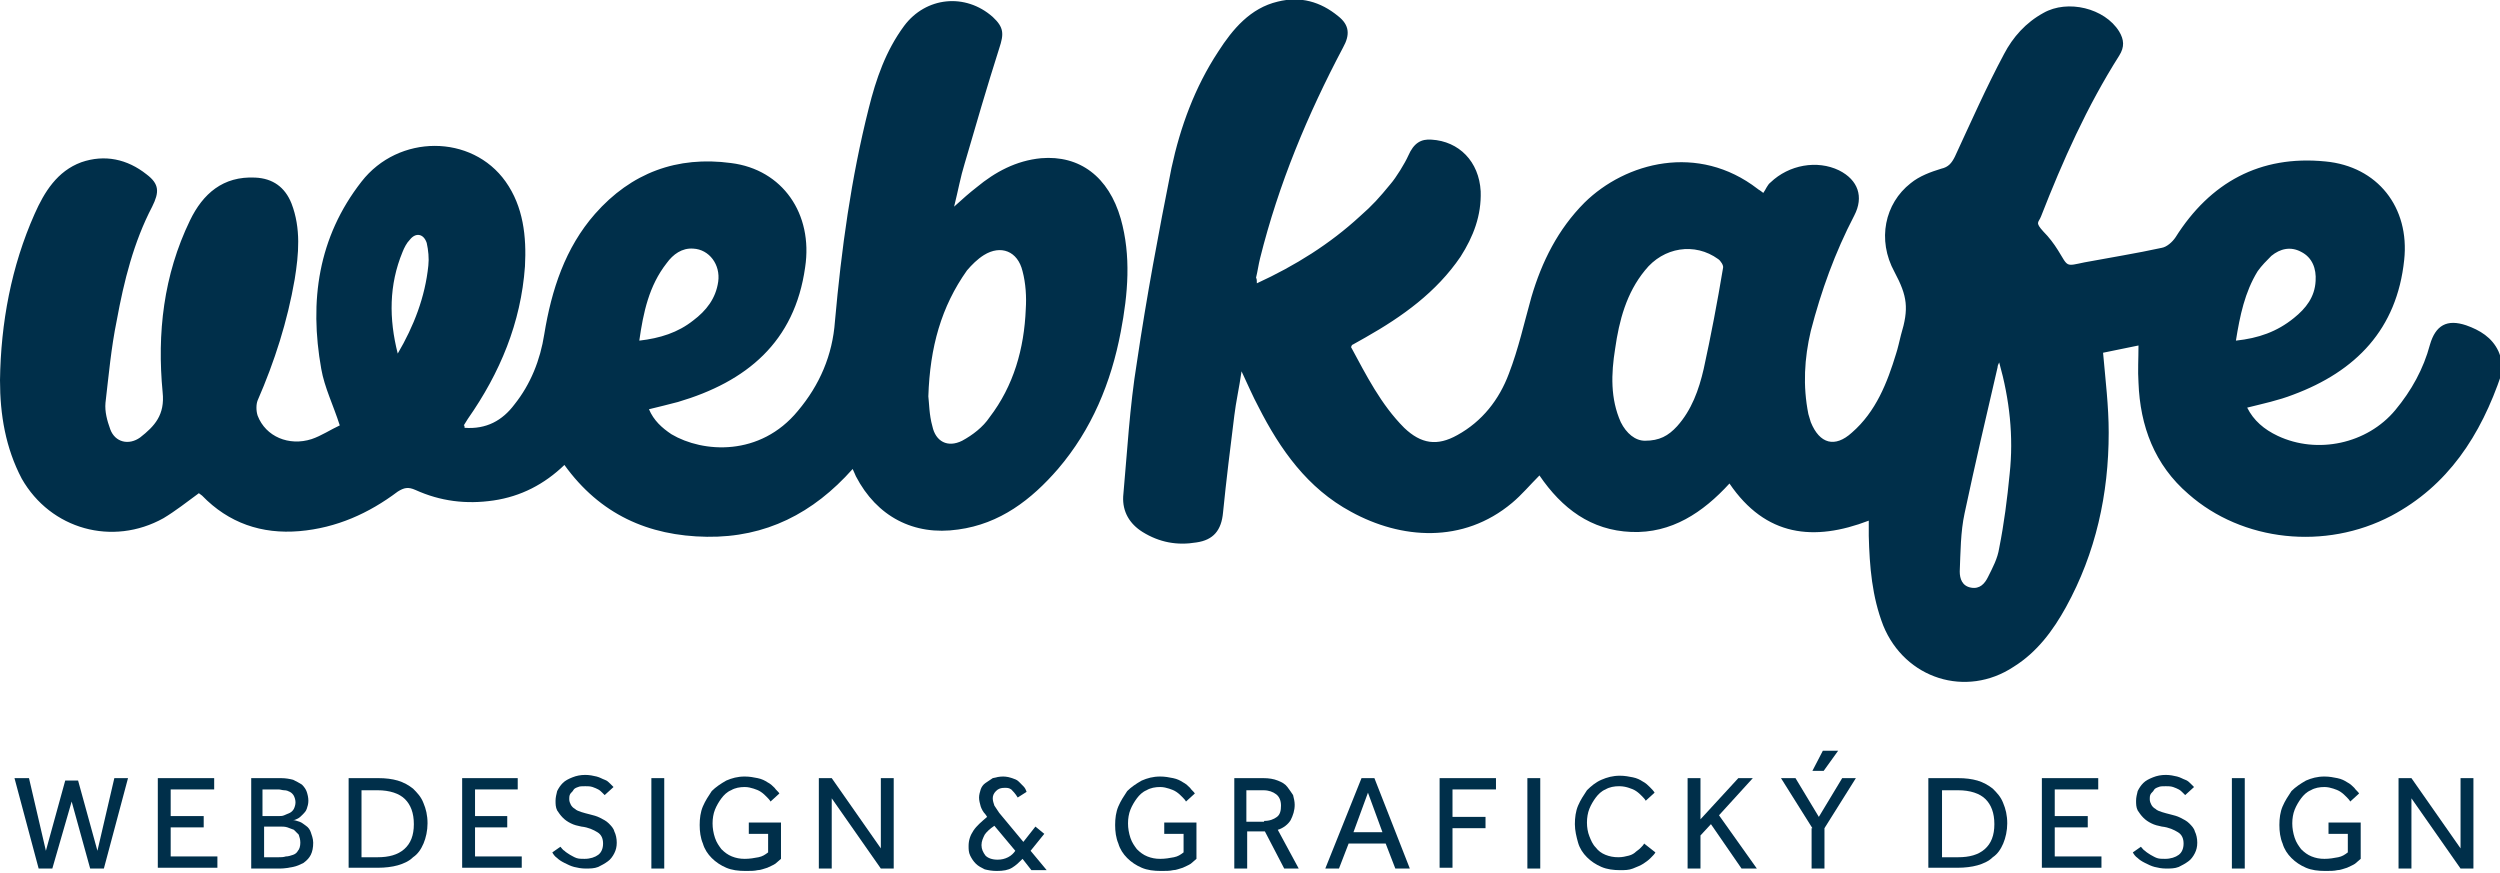
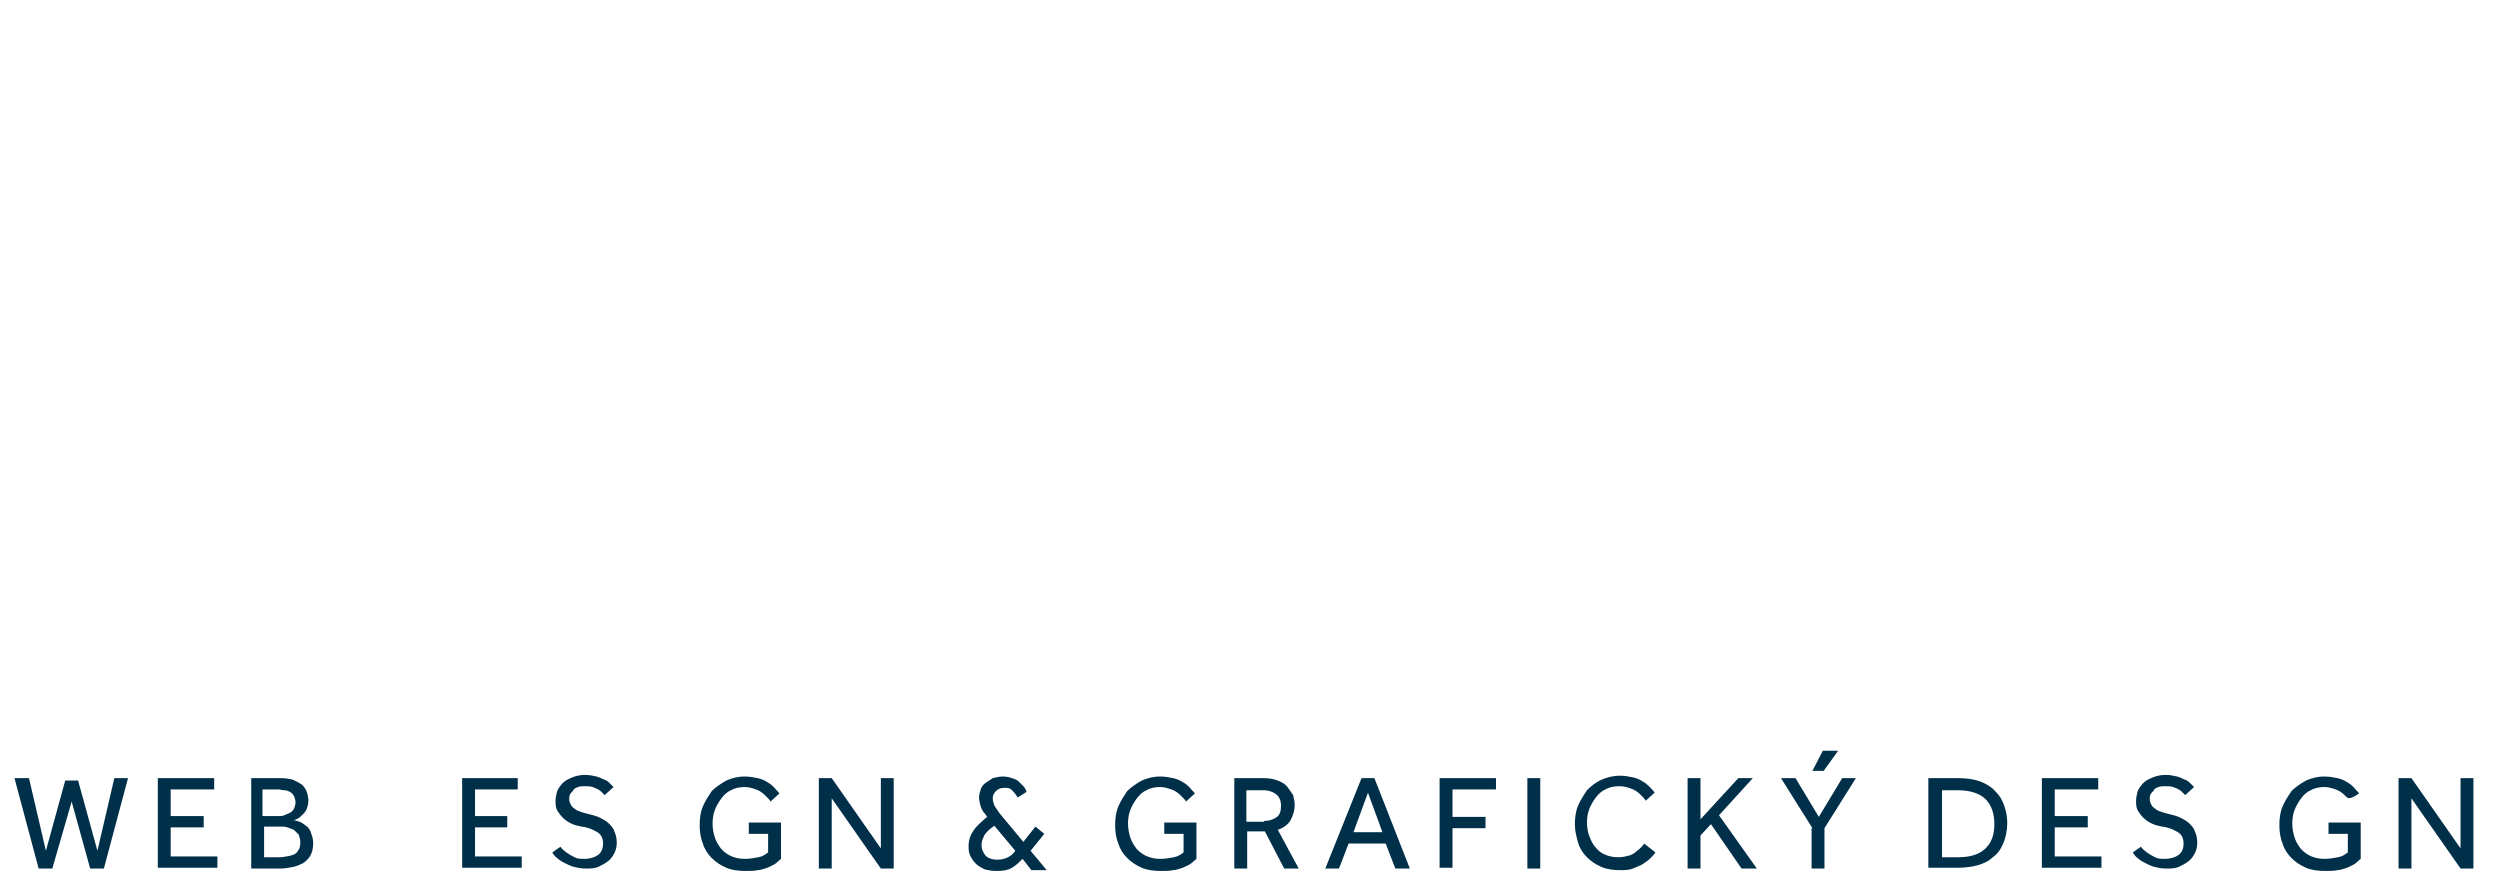
<svg xmlns="http://www.w3.org/2000/svg" width="146" height="51" viewBox="0 0 146 51" fill="none">
  <g clip-path="url(#clip0)">
-     <path d="M73.4 16.546C75.657 15.509 77.679 14.236 79.418 12.634C80.171 11.974 80.547 11.549 81.205 10.748C81.534 10.371 82.052 9.522 82.24 9.098C82.569 8.344 82.992 8.108 83.603 8.155C85.202 8.25 86.377 9.428 86.472 11.172C86.519 12.586 86.048 13.812 85.296 14.991C83.885 17.065 81.91 18.479 79.748 19.705C79.512 19.846 79.23 19.988 78.995 20.129C78.948 20.129 78.948 20.176 78.901 20.27C79.794 21.92 80.641 23.617 82.004 24.984C82.992 25.927 83.932 26.069 85.108 25.409C86.566 24.607 87.553 23.334 88.117 21.826C88.681 20.365 89.011 18.856 89.434 17.348C90.045 15.274 90.986 13.388 92.537 11.832C94.935 9.475 99.167 8.344 102.647 11.031C102.694 11.078 102.741 11.078 102.976 11.267C103.117 11.078 103.211 10.795 103.399 10.654C104.481 9.617 106.126 9.334 107.396 9.947C108.524 10.512 108.853 11.502 108.289 12.586C107.161 14.755 106.361 16.971 105.75 19.328C105.374 20.93 105.28 22.533 105.609 24.183C105.656 24.325 105.703 24.513 105.75 24.654C106.267 25.927 107.161 26.163 108.148 25.267C109.559 24.042 110.217 22.345 110.734 20.648C110.828 20.365 110.922 19.94 111.016 19.563C111.487 18.008 111.393 17.3 110.64 15.886C109.606 14.001 110.076 11.879 111.581 10.701C112.098 10.277 112.756 10.041 113.367 9.852C113.791 9.758 113.979 9.522 114.167 9.145C115.107 7.118 116.001 5.091 117.035 3.158C117.552 2.168 118.305 1.32 119.339 0.754C120.75 -0.047 122.913 0.471 123.759 1.838C124.041 2.31 124.088 2.734 123.759 3.253C121.878 6.223 120.468 9.381 119.198 12.634C119.057 13.011 118.822 12.964 119.339 13.529C119.668 13.859 119.95 14.236 120.186 14.614C120.797 15.604 120.609 15.556 121.737 15.321C123.242 15.038 124.747 14.802 126.251 14.472C126.533 14.425 126.862 14.142 127.051 13.859C129.072 10.654 131.988 9.051 135.796 9.428C138.853 9.711 140.734 12.115 140.405 15.179C139.981 19.233 137.583 21.685 133.916 23.052C133.069 23.382 132.176 23.57 131.235 23.806C131.612 24.56 132.223 25.079 133.022 25.456C135.326 26.54 138.242 25.927 139.887 23.947C140.828 22.816 141.533 21.543 141.909 20.129C142.238 18.998 142.897 18.62 144.025 18.998C144.824 19.28 145.53 19.705 145.906 20.506C146.094 20.93 146.188 21.449 146.094 21.826C144.872 25.456 142.944 28.378 139.652 30.123C135.796 32.15 130.953 31.631 127.803 28.85C125.828 27.153 124.982 24.89 124.888 22.345C124.841 21.637 124.888 20.977 124.888 20.176C124.229 20.317 123.477 20.459 122.819 20.6C122.96 22.203 123.148 23.712 123.148 25.267C123.148 28.85 122.395 32.291 120.656 35.45C119.903 36.817 118.963 38.09 117.599 38.938C114.825 40.776 111.252 39.645 109.982 36.534C109.324 34.837 109.183 33.093 109.136 31.301C109.136 31.018 109.136 30.735 109.136 30.406C105.938 31.631 103.117 31.348 101.001 28.237C99.449 29.934 97.615 31.16 95.264 31.066C92.913 30.971 91.221 29.698 89.904 27.766C89.34 28.331 88.87 28.897 88.305 29.369C85.437 31.773 81.816 31.49 78.901 29.887C76.362 28.52 74.763 26.257 73.494 23.759C73.165 23.146 72.882 22.486 72.506 21.685C72.365 22.674 72.177 23.476 72.083 24.277C71.848 26.163 71.613 28.049 71.425 29.934C71.331 30.971 70.861 31.537 69.873 31.678C68.745 31.867 67.71 31.678 66.723 31.066C65.97 30.594 65.547 29.887 65.594 28.991C65.829 26.399 65.97 23.759 66.394 21.166C66.958 17.348 67.663 13.576 68.415 9.805C68.933 7.401 69.779 5.091 71.143 3.017C71.989 1.697 73.023 0.471 74.622 0.094C75.939 -0.236 77.114 0.094 78.149 0.943C78.807 1.461 78.854 2.027 78.431 2.781C76.362 6.694 74.669 10.748 73.588 15.085C73.494 15.462 73.447 15.839 73.353 16.216C73.4 16.311 73.4 16.358 73.4 16.546ZM96.064 25.739C96.91 25.739 97.427 25.456 97.945 24.89C98.791 23.947 99.214 22.769 99.496 21.543C99.919 19.61 100.296 17.631 100.625 15.651C100.672 15.509 100.484 15.226 100.343 15.132C98.979 14.142 97.145 14.425 96.064 15.792C94.982 17.112 94.559 18.715 94.324 20.365C94.089 21.826 94.042 23.287 94.653 24.654C94.982 25.314 95.499 25.739 96.064 25.739ZM116.753 21.166C116.706 21.26 116.659 21.355 116.659 21.449C116.001 24.277 115.342 27.106 114.731 29.981C114.496 31.066 114.496 32.244 114.449 33.375C114.449 33.8 114.59 34.224 115.107 34.318C115.624 34.413 115.907 34.083 116.095 33.705C116.377 33.14 116.659 32.621 116.753 32.008C117.035 30.594 117.223 29.133 117.364 27.671C117.599 25.503 117.364 23.334 116.753 21.166ZM130.577 19.893C131.894 19.752 132.975 19.375 133.963 18.573C134.668 18.008 135.185 17.348 135.232 16.405C135.279 15.698 135.044 15.038 134.386 14.708C133.775 14.378 133.163 14.519 132.646 14.944C132.364 15.226 132.082 15.509 131.847 15.839C131.094 17.065 130.812 18.432 130.577 19.893ZM27.131 24.984C28.401 25.079 29.341 24.56 30.046 23.617C30.987 22.439 31.551 21.025 31.786 19.516C32.209 16.923 33.009 14.472 34.748 12.492C36.864 10.088 39.545 9.098 42.695 9.522C45.704 9.899 47.491 12.492 47.021 15.604C46.41 19.988 43.588 22.297 39.592 23.476C39.027 23.617 38.51 23.759 37.899 23.9C38.181 24.56 38.651 24.984 39.215 25.361C41.049 26.446 44.388 26.681 46.598 23.994C47.867 22.486 48.62 20.742 48.761 18.762C49.137 14.566 49.701 10.418 50.736 6.317C51.159 4.62 51.723 2.97 52.804 1.508C54.074 -0.189 56.378 -0.424 57.977 0.99C58.635 1.603 58.635 1.98 58.353 2.828C57.648 5.044 56.989 7.307 56.331 9.569C56.096 10.324 55.955 11.125 55.72 12.068C56.237 11.597 56.613 11.267 57.036 10.937C58.118 10.041 59.34 9.381 60.798 9.24C63.055 9.051 64.748 10.324 65.453 12.775C66.064 14.944 65.876 17.159 65.453 19.375C64.889 22.345 63.76 25.079 61.785 27.389C60.234 29.18 58.4 30.594 55.955 30.924C53.369 31.301 51.206 30.17 49.983 27.813C49.936 27.719 49.889 27.577 49.795 27.389C47.491 29.981 44.717 31.395 41.284 31.348C37.852 31.301 35.031 30.028 32.962 27.153C31.786 28.284 30.422 28.991 28.824 29.227C27.225 29.463 25.72 29.274 24.263 28.614C23.84 28.426 23.605 28.473 23.228 28.709C21.536 29.981 19.655 30.83 17.492 31.018C15.282 31.207 13.354 30.547 11.802 28.944C11.755 28.897 11.661 28.85 11.614 28.803C10.909 29.321 10.251 29.84 9.545 30.264C6.583 31.914 2.962 30.924 1.27 27.954C0.329 26.163 0 24.23 0 22.203C0.047 18.856 0.658 15.556 2.022 12.492C2.586 11.219 3.338 9.994 4.749 9.475C6.113 9.004 7.429 9.287 8.558 10.182C9.31 10.748 9.31 11.219 8.887 12.068C7.805 14.142 7.241 16.405 6.818 18.715C6.489 20.317 6.348 21.92 6.16 23.523C6.113 24.042 6.254 24.56 6.442 25.079C6.724 25.833 7.523 26.021 8.182 25.55C9.028 24.89 9.639 24.23 9.498 22.91C9.169 19.469 9.545 16.075 11.097 12.869C11.849 11.314 13.025 10.277 14.906 10.371C15.94 10.418 16.645 10.937 17.022 11.879C17.586 13.341 17.445 14.849 17.21 16.311C16.787 18.762 16.034 21.119 15.047 23.382C14.953 23.617 14.953 23.994 15.047 24.277C15.517 25.503 16.881 26.069 18.197 25.644C18.761 25.456 19.326 25.079 19.843 24.843C19.467 23.665 18.949 22.627 18.761 21.543C18.056 17.583 18.573 13.859 21.112 10.607C23.275 7.825 27.554 7.825 29.529 10.607C30.564 12.068 30.752 13.812 30.658 15.556C30.422 18.856 29.2 21.779 27.319 24.466C27.225 24.607 27.178 24.702 27.084 24.843C27.131 24.843 27.131 24.89 27.131 24.984ZM54.215 23.146C54.262 23.523 54.262 24.23 54.45 24.89C54.638 25.786 55.344 26.163 56.19 25.739C56.801 25.409 57.413 24.937 57.789 24.372C59.199 22.533 59.811 20.365 59.905 18.055C59.952 17.348 59.905 16.546 59.717 15.839C59.434 14.661 58.447 14.284 57.46 14.896C57.083 15.132 56.754 15.462 56.472 15.792C54.968 17.913 54.309 20.27 54.215 23.146ZM37.335 19.893C38.557 19.752 39.592 19.422 40.485 18.715C41.237 18.149 41.802 17.442 41.943 16.452C42.084 15.462 41.425 14.566 40.485 14.519C39.827 14.472 39.309 14.849 38.933 15.368C37.899 16.688 37.57 18.243 37.335 19.893ZM23.228 20.648C24.169 19.045 24.827 17.348 25.015 15.509C25.062 15.085 25.015 14.614 24.921 14.189C24.733 13.624 24.263 13.576 23.934 14.001C23.746 14.189 23.605 14.472 23.511 14.708C22.711 16.641 22.711 18.62 23.228 20.648Z" fill="#002F4A" />
    <path d="M0.846 45.443H1.693L2.68 49.686L3.809 45.585H4.561L5.69 49.686L6.677 45.443H7.476L6.066 50.723H5.266L4.185 46.81L3.056 50.723H2.257L0.846 45.443Z" fill="#002F4A" />
    <path d="M9.216 45.443H12.508V46.103H9.968V47.659H11.896V48.319H9.968V50.016H12.696V50.676H9.216V45.443Z" fill="#002F4A" />
    <path d="M14.623 45.443H16.41C16.692 45.443 16.928 45.49 17.116 45.538C17.304 45.632 17.492 45.726 17.633 45.821C17.774 45.962 17.868 46.103 17.915 46.245C17.962 46.386 18.009 46.575 18.009 46.763C18.009 46.952 17.962 47.093 17.915 47.235C17.868 47.376 17.774 47.47 17.68 47.565C17.586 47.659 17.492 47.753 17.398 47.8C17.304 47.847 17.21 47.895 17.116 47.895C17.21 47.895 17.351 47.942 17.492 47.989C17.633 48.036 17.727 48.13 17.868 48.225C18.009 48.319 18.103 48.46 18.15 48.602C18.197 48.743 18.291 48.979 18.291 49.215C18.291 49.497 18.244 49.733 18.15 49.922C18.056 50.11 17.915 50.252 17.727 50.393C17.539 50.487 17.351 50.582 17.116 50.629C16.881 50.676 16.598 50.723 16.363 50.723H14.671V45.443H14.623ZM16.269 47.659C16.363 47.659 16.504 47.659 16.598 47.612C16.692 47.565 16.834 47.517 16.928 47.47C17.022 47.423 17.116 47.329 17.163 47.235C17.21 47.14 17.257 46.999 17.257 46.858C17.257 46.716 17.21 46.575 17.163 46.48C17.116 46.386 17.022 46.292 16.928 46.245C16.834 46.198 16.739 46.151 16.598 46.151C16.504 46.151 16.363 46.103 16.269 46.103H15.329V47.659H16.269ZM16.269 50.063C16.41 50.063 16.551 50.063 16.692 50.016C16.834 50.016 16.975 49.969 17.116 49.922C17.257 49.875 17.351 49.78 17.398 49.686C17.492 49.592 17.539 49.403 17.539 49.215C17.539 49.026 17.492 48.885 17.445 48.743C17.351 48.649 17.257 48.555 17.163 48.46C17.022 48.413 16.928 48.366 16.787 48.319C16.645 48.272 16.504 48.272 16.363 48.272H15.423V50.063H16.269Z" fill="#002F4A" />
-     <path d="M20.313 45.443H22.1C22.523 45.443 22.899 45.49 23.228 45.585C23.558 45.679 23.887 45.868 24.122 46.056C24.357 46.292 24.592 46.528 24.733 46.905C24.874 47.235 24.968 47.612 24.968 48.083C24.968 48.508 24.874 48.932 24.733 49.262C24.592 49.592 24.404 49.875 24.122 50.063C23.887 50.299 23.558 50.44 23.228 50.535C22.899 50.629 22.476 50.676 22.1 50.676H20.36V45.443H20.313ZM22.053 50.063C22.711 50.063 23.228 49.922 23.605 49.592C23.981 49.262 24.169 48.79 24.169 48.13C24.169 47.47 23.981 46.999 23.651 46.669C23.322 46.339 22.758 46.151 22.053 46.151H21.112V50.063H22.053Z" fill="#002F4A" />
    <path d="M26.943 45.443H30.235V46.103H27.742V47.659H29.623V48.319H27.742V50.016H30.47V50.676H26.99V45.443H26.943Z" fill="#002F4A" />
    <path d="M32.727 49.45C32.821 49.545 32.868 49.639 32.962 49.686C33.056 49.78 33.15 49.827 33.291 49.922C33.385 49.969 33.526 50.063 33.667 50.11C33.808 50.157 33.949 50.157 34.137 50.157C34.466 50.157 34.748 50.063 34.937 49.922C35.125 49.78 35.219 49.545 35.219 49.262C35.219 48.979 35.125 48.743 34.889 48.602C34.654 48.46 34.372 48.319 33.949 48.272C33.714 48.225 33.526 48.178 33.338 48.083C33.15 47.989 33.009 47.895 32.868 47.753C32.727 47.612 32.633 47.47 32.538 47.329C32.444 47.14 32.444 46.952 32.444 46.763C32.444 46.575 32.492 46.386 32.538 46.198C32.633 46.009 32.727 45.868 32.868 45.726C33.009 45.585 33.197 45.49 33.432 45.396C33.667 45.302 33.902 45.255 34.184 45.255C34.419 45.255 34.654 45.302 34.843 45.349C35.031 45.396 35.172 45.49 35.313 45.538C35.454 45.585 35.548 45.679 35.642 45.773C35.736 45.868 35.783 45.915 35.83 45.962L35.313 46.433C35.266 46.386 35.219 46.339 35.172 46.292C35.125 46.245 35.031 46.151 34.937 46.103C34.843 46.056 34.748 46.009 34.607 45.962C34.466 45.915 34.325 45.915 34.184 45.915C33.996 45.915 33.855 45.915 33.761 45.962C33.62 46.009 33.526 46.056 33.479 46.151C33.432 46.245 33.338 46.292 33.291 46.386C33.244 46.48 33.244 46.575 33.244 46.669C33.244 46.81 33.291 46.905 33.338 46.999C33.385 47.093 33.479 47.188 33.573 47.235C33.667 47.329 33.808 47.376 33.949 47.423C34.09 47.47 34.278 47.517 34.466 47.565C34.654 47.612 34.843 47.659 35.031 47.753C35.219 47.847 35.407 47.942 35.548 48.083C35.689 48.225 35.83 48.366 35.877 48.555C35.971 48.743 36.018 48.979 36.018 49.215C36.018 49.45 35.971 49.639 35.877 49.827C35.783 50.016 35.642 50.205 35.501 50.299C35.313 50.44 35.125 50.535 34.937 50.629C34.701 50.723 34.466 50.723 34.184 50.723C33.949 50.723 33.714 50.676 33.526 50.629C33.338 50.582 33.15 50.487 32.962 50.393C32.774 50.299 32.633 50.205 32.538 50.11C32.397 50.016 32.303 49.875 32.256 49.78L32.727 49.45Z" fill="#002F4A" />
-     <path d="M38.04 45.443H38.792V50.723H38.04V45.443Z" fill="#002F4A" />
    <path d="M43.776 48.036H45.61V50.157C45.516 50.252 45.375 50.346 45.281 50.44C45.14 50.535 44.999 50.582 44.811 50.676C44.623 50.723 44.435 50.817 44.247 50.817C44.059 50.864 43.824 50.864 43.541 50.864C43.118 50.864 42.742 50.817 42.413 50.676C42.084 50.535 41.802 50.346 41.566 50.11C41.331 49.874 41.143 49.592 41.049 49.262C40.908 48.932 40.861 48.555 40.861 48.178C40.861 47.8 40.908 47.423 41.049 47.093C41.19 46.763 41.378 46.48 41.566 46.198C41.802 45.962 42.084 45.773 42.413 45.585C42.742 45.443 43.071 45.349 43.494 45.349C43.776 45.349 44.012 45.396 44.247 45.443C44.482 45.49 44.67 45.585 44.811 45.679C44.999 45.773 45.14 45.915 45.234 46.009C45.328 46.15 45.469 46.245 45.516 46.339L44.999 46.81C44.952 46.716 44.858 46.622 44.764 46.528C44.67 46.433 44.576 46.339 44.435 46.245C44.294 46.15 44.153 46.103 44.012 46.056C43.87 46.009 43.682 45.962 43.494 45.962C43.212 45.962 42.93 46.009 42.695 46.15C42.46 46.245 42.272 46.433 42.131 46.622C41.99 46.81 41.849 47.046 41.755 47.282C41.661 47.517 41.614 47.8 41.614 48.083C41.614 48.366 41.661 48.649 41.755 48.932C41.849 49.215 41.99 49.403 42.131 49.592C42.319 49.78 42.507 49.922 42.742 50.016C42.977 50.11 43.212 50.157 43.494 50.157C43.776 50.157 44.059 50.11 44.294 50.063C44.529 50.016 44.67 49.922 44.858 49.78V48.696H43.73V48.036H43.776Z" fill="#002F4A" />
    <path d="M47.82 45.443H48.573L51.441 49.545V45.443H52.193V50.723H51.441L48.573 46.622V50.723H47.82V45.443Z" fill="#002F4A" />
    <path d="M59.717 50.157C59.529 50.346 59.34 50.535 59.105 50.676C58.87 50.817 58.588 50.864 58.212 50.864C57.93 50.864 57.695 50.817 57.507 50.77C57.319 50.676 57.13 50.582 56.989 50.44C56.848 50.299 56.754 50.157 56.66 49.969C56.566 49.78 56.566 49.592 56.566 49.403C56.566 49.073 56.66 48.79 56.848 48.508C57.036 48.225 57.319 47.989 57.648 47.706L57.554 47.565C57.413 47.423 57.319 47.235 57.272 47.093C57.224 46.905 57.177 46.763 57.177 46.575C57.177 46.433 57.224 46.245 57.272 46.103C57.319 45.962 57.413 45.821 57.554 45.726C57.695 45.632 57.836 45.538 57.977 45.443C58.165 45.396 58.353 45.349 58.588 45.349C58.776 45.349 58.964 45.396 59.105 45.443C59.246 45.49 59.387 45.538 59.481 45.632C59.575 45.726 59.669 45.821 59.764 45.915C59.858 46.009 59.905 46.103 59.952 46.245L59.434 46.575C59.293 46.339 59.152 46.198 59.058 46.103C58.917 46.009 58.823 46.009 58.682 46.009C58.447 46.009 58.306 46.056 58.165 46.198C58.024 46.339 57.977 46.48 57.977 46.622C57.977 46.763 58.024 46.905 58.071 47.046C58.165 47.188 58.259 47.329 58.353 47.47L59.764 49.167L60.469 48.272L60.986 48.696L60.187 49.686L61.127 50.817H60.234L59.717 50.157ZM58.071 48.225C57.789 48.413 57.601 48.602 57.507 48.743C57.413 48.932 57.319 49.12 57.319 49.356C57.319 49.592 57.413 49.78 57.554 49.969C57.695 50.11 57.93 50.205 58.259 50.205C58.494 50.205 58.682 50.157 58.87 50.063C59.058 49.969 59.199 49.827 59.293 49.686L58.071 48.225Z" fill="#002F4A" />
    <path d="M68.039 48.036H69.873V50.157C69.779 50.252 69.638 50.346 69.544 50.44C69.403 50.535 69.262 50.582 69.074 50.676C68.886 50.723 68.698 50.817 68.51 50.817C68.321 50.864 68.086 50.864 67.804 50.864C67.381 50.864 67.005 50.817 66.676 50.676C66.347 50.535 66.064 50.346 65.829 50.11C65.594 49.874 65.406 49.592 65.312 49.262C65.171 48.932 65.124 48.555 65.124 48.178C65.124 47.8 65.171 47.423 65.312 47.093C65.453 46.763 65.641 46.48 65.829 46.198C66.064 45.962 66.347 45.773 66.676 45.585C67.005 45.443 67.334 45.349 67.757 45.349C68.039 45.349 68.274 45.396 68.51 45.443C68.745 45.49 68.933 45.585 69.074 45.679C69.262 45.773 69.403 45.915 69.497 46.009C69.591 46.15 69.732 46.245 69.779 46.339L69.262 46.81C69.215 46.716 69.121 46.622 69.027 46.528C68.933 46.433 68.839 46.339 68.698 46.245C68.557 46.15 68.415 46.103 68.274 46.056C68.133 46.009 67.945 45.962 67.757 45.962C67.475 45.962 67.193 46.009 66.958 46.15C66.723 46.245 66.535 46.433 66.394 46.622C66.252 46.81 66.112 47.046 66.017 47.282C65.923 47.517 65.876 47.8 65.876 48.083C65.876 48.366 65.923 48.649 66.017 48.932C66.112 49.215 66.252 49.403 66.394 49.592C66.582 49.78 66.77 49.922 67.005 50.016C67.24 50.11 67.475 50.157 67.757 50.157C68.039 50.157 68.321 50.11 68.557 50.063C68.792 50.016 68.933 49.922 69.121 49.78V48.696H67.992V48.036H68.039Z" fill="#002F4A" />
    <path d="M72.083 45.443H73.776C74.105 45.443 74.387 45.49 74.622 45.585C74.857 45.679 75.045 45.773 75.186 45.962C75.328 46.151 75.422 46.292 75.516 46.433C75.563 46.622 75.61 46.81 75.61 46.999C75.61 47.329 75.516 47.612 75.374 47.895C75.234 48.13 74.951 48.366 74.622 48.46L75.845 50.723H74.998L73.87 48.555H72.835V50.723H72.083V45.443ZM73.823 47.942C74.152 47.942 74.387 47.847 74.575 47.706C74.763 47.565 74.81 47.329 74.81 47.046C74.81 46.763 74.716 46.528 74.528 46.386C74.34 46.245 74.105 46.151 73.776 46.151H72.788V47.989H73.823V47.942Z" fill="#002F4A" />
    <path d="M79.512 45.443H80.265L82.334 50.723H81.487L80.923 49.262H78.76L78.196 50.723H77.397L79.512 45.443ZM80.735 48.602L79.889 46.292L79.042 48.602H80.735Z" fill="#002F4A" />
    <path d="M84.073 45.443H87.365V46.103H84.826V47.706H86.754V48.366H84.826V50.676H84.073V45.443Z" fill="#002F4A" />
    <path d="M89.199 45.443H89.951V50.723H89.199V45.443Z" fill="#002F4A" />
    <path d="M96.675 49.78C96.628 49.875 96.534 49.969 96.393 50.11C96.252 50.252 96.111 50.346 95.97 50.44C95.829 50.535 95.594 50.629 95.359 50.723C95.123 50.817 94.888 50.817 94.606 50.817C94.23 50.817 93.854 50.77 93.525 50.629C93.195 50.487 92.913 50.299 92.678 50.063C92.443 49.827 92.255 49.545 92.161 49.215C92.067 48.885 91.973 48.508 91.973 48.13C91.973 47.753 92.02 47.376 92.161 47.046C92.302 46.716 92.49 46.433 92.678 46.151C92.913 45.915 93.195 45.679 93.525 45.538C93.854 45.396 94.183 45.302 94.606 45.302C94.888 45.302 95.123 45.349 95.359 45.396C95.594 45.443 95.782 45.538 95.923 45.632C96.111 45.726 96.252 45.868 96.346 45.962C96.44 46.056 96.581 46.198 96.628 46.292L96.111 46.763C96.064 46.669 95.97 46.575 95.876 46.48C95.782 46.386 95.688 46.292 95.546 46.198C95.406 46.103 95.264 46.056 95.123 46.009C94.982 45.962 94.794 45.915 94.559 45.915C94.277 45.915 93.995 45.962 93.76 46.103C93.525 46.198 93.337 46.386 93.195 46.575C93.054 46.763 92.913 46.999 92.819 47.235C92.725 47.47 92.678 47.753 92.678 48.036C92.678 48.319 92.725 48.602 92.819 48.837C92.913 49.073 93.007 49.309 93.195 49.497C93.337 49.686 93.525 49.827 93.76 49.922C93.995 50.016 94.23 50.063 94.512 50.063C94.747 50.063 94.935 50.016 95.123 49.969C95.311 49.922 95.453 49.827 95.546 49.733C95.688 49.639 95.782 49.545 95.829 49.497C95.923 49.403 95.97 49.356 96.017 49.262L96.675 49.78Z" fill="#002F4A" />
    <path d="M98.556 45.443H99.308V47.847L101.518 45.443H102.365L100.39 47.612L102.6 50.723H101.706L99.919 48.13L99.308 48.79V50.723H98.556V45.443Z" fill="#002F4A" />
    <path d="M105.844 48.366L104.01 45.443H104.857L106.22 47.706L107.584 45.443H108.383L106.549 48.366V50.723H105.797V48.366H105.844ZM106.455 43.841H107.349L106.502 45.019H105.844L106.455 43.841Z" fill="#002F4A" />
    <path d="M112.615 45.443H114.355C114.778 45.443 115.154 45.49 115.483 45.585C115.813 45.679 116.142 45.868 116.377 46.056C116.612 46.292 116.847 46.528 116.988 46.905C117.129 47.235 117.223 47.612 117.223 48.083C117.223 48.508 117.129 48.932 116.988 49.262C116.847 49.592 116.659 49.875 116.377 50.063C116.142 50.299 115.813 50.44 115.483 50.535C115.154 50.629 114.731 50.676 114.355 50.676H112.615V45.443ZM114.355 50.063C115.013 50.063 115.53 49.922 115.907 49.592C116.283 49.262 116.471 48.79 116.471 48.13C116.471 47.47 116.283 46.999 115.954 46.669C115.624 46.339 115.06 46.151 114.355 46.151H113.414V50.063H114.355Z" fill="#002F4A" />
    <path d="M119.245 45.443H122.537V46.103H119.997V47.659H121.925V48.319H119.997V50.016H122.725V50.676H119.245V45.443Z" fill="#002F4A" />
    <path d="M125.029 49.45C125.123 49.545 125.17 49.639 125.264 49.686C125.358 49.78 125.452 49.827 125.593 49.922C125.687 49.969 125.828 50.063 125.969 50.11C126.11 50.157 126.251 50.157 126.439 50.157C126.768 50.157 127.051 50.063 127.239 49.922C127.427 49.78 127.521 49.545 127.521 49.262C127.521 48.979 127.427 48.743 127.192 48.602C126.957 48.46 126.674 48.319 126.251 48.272C126.016 48.225 125.828 48.178 125.64 48.083C125.452 47.989 125.311 47.895 125.17 47.753C125.029 47.612 124.935 47.47 124.841 47.329C124.747 47.14 124.747 46.952 124.747 46.763C124.747 46.575 124.794 46.386 124.841 46.198C124.935 46.009 125.029 45.868 125.17 45.726C125.311 45.585 125.499 45.49 125.734 45.396C125.969 45.302 126.204 45.255 126.486 45.255C126.721 45.255 126.957 45.302 127.145 45.349C127.333 45.396 127.474 45.49 127.615 45.538C127.756 45.585 127.85 45.679 127.944 45.773C128.038 45.868 128.085 45.915 128.132 45.962L127.615 46.433C127.568 46.386 127.521 46.339 127.474 46.292C127.427 46.245 127.333 46.151 127.239 46.103C127.145 46.056 127.051 46.009 126.91 45.962C126.768 45.915 126.627 45.915 126.486 45.915C126.298 45.915 126.157 45.915 126.063 45.962C125.922 46.009 125.828 46.056 125.781 46.151C125.734 46.245 125.64 46.292 125.593 46.386C125.546 46.48 125.546 46.575 125.546 46.669C125.546 46.81 125.593 46.905 125.64 46.999C125.687 47.093 125.781 47.188 125.875 47.235C125.969 47.329 126.11 47.376 126.251 47.423C126.392 47.47 126.58 47.517 126.768 47.565C126.957 47.612 127.145 47.659 127.333 47.753C127.521 47.847 127.709 47.942 127.85 48.083C127.991 48.225 128.132 48.366 128.179 48.555C128.273 48.743 128.32 48.979 128.32 49.215C128.32 49.45 128.273 49.639 128.179 49.827C128.085 50.016 127.944 50.205 127.803 50.299C127.615 50.44 127.427 50.535 127.239 50.629C127.004 50.723 126.768 50.723 126.486 50.723C126.251 50.723 126.016 50.676 125.828 50.629C125.64 50.582 125.452 50.487 125.264 50.393C125.076 50.299 124.935 50.205 124.841 50.11C124.7 50.016 124.605 49.875 124.558 49.78L125.029 49.45Z" fill="#002F4A" />
-     <path d="M130.342 45.443H131.094V50.723H130.342V45.443Z" fill="#002F4A" />
-     <path d="M136.032 48.036H137.865V50.157C137.771 50.252 137.63 50.346 137.536 50.44C137.395 50.535 137.254 50.582 137.066 50.676C136.878 50.723 136.69 50.817 136.502 50.817C136.314 50.864 136.079 50.864 135.796 50.864C135.373 50.864 134.997 50.817 134.668 50.676C134.339 50.535 134.057 50.346 133.822 50.11C133.586 49.874 133.398 49.592 133.304 49.262C133.163 48.932 133.116 48.555 133.116 48.178C133.116 47.8 133.163 47.423 133.304 47.093C133.445 46.763 133.634 46.48 133.822 46.198C134.057 45.962 134.339 45.773 134.668 45.585C134.997 45.443 135.326 45.349 135.749 45.349C136.032 45.349 136.267 45.396 136.502 45.443C136.737 45.49 136.925 45.585 137.066 45.679C137.254 45.773 137.395 45.915 137.489 46.009C137.583 46.15 137.724 46.245 137.771 46.339L137.254 46.81C137.207 46.716 137.113 46.622 137.019 46.528C136.925 46.433 136.831 46.339 136.69 46.245C136.549 46.15 136.408 46.103 136.267 46.056C136.126 46.009 135.938 45.962 135.749 45.962C135.467 45.962 135.185 46.009 134.95 46.15C134.715 46.245 134.527 46.433 134.386 46.622C134.245 46.81 134.104 47.046 134.01 47.282C133.916 47.517 133.869 47.8 133.869 48.083C133.869 48.366 133.916 48.649 134.01 48.932C134.104 49.215 134.245 49.403 134.386 49.592C134.574 49.78 134.762 49.922 134.997 50.016C135.232 50.11 135.467 50.157 135.749 50.157C136.032 50.157 136.314 50.11 136.549 50.063C136.784 50.016 136.925 49.922 137.113 49.78V48.696H135.985V48.036H136.032Z" fill="#002F4A" />
+     <path d="M136.032 48.036H137.865V50.157C137.771 50.252 137.63 50.346 137.536 50.44C137.395 50.535 137.254 50.582 137.066 50.676C136.878 50.723 136.69 50.817 136.502 50.817C136.314 50.864 136.079 50.864 135.796 50.864C135.373 50.864 134.997 50.817 134.668 50.676C134.339 50.535 134.057 50.346 133.822 50.11C133.586 49.874 133.398 49.592 133.304 49.262C133.163 48.932 133.116 48.555 133.116 48.178C133.116 47.8 133.163 47.423 133.304 47.093C133.445 46.763 133.634 46.48 133.822 46.198C134.057 45.962 134.339 45.773 134.668 45.585C134.997 45.443 135.326 45.349 135.749 45.349C136.032 45.349 136.267 45.396 136.502 45.443C136.737 45.49 136.925 45.585 137.066 45.679C137.254 45.773 137.395 45.915 137.489 46.009C137.583 46.15 137.724 46.245 137.771 46.339C137.207 46.716 137.113 46.622 137.019 46.528C136.925 46.433 136.831 46.339 136.69 46.245C136.549 46.15 136.408 46.103 136.267 46.056C136.126 46.009 135.938 45.962 135.749 45.962C135.467 45.962 135.185 46.009 134.95 46.15C134.715 46.245 134.527 46.433 134.386 46.622C134.245 46.81 134.104 47.046 134.01 47.282C133.916 47.517 133.869 47.8 133.869 48.083C133.869 48.366 133.916 48.649 134.01 48.932C134.104 49.215 134.245 49.403 134.386 49.592C134.574 49.78 134.762 49.922 134.997 50.016C135.232 50.11 135.467 50.157 135.749 50.157C136.032 50.157 136.314 50.11 136.549 50.063C136.784 50.016 136.925 49.922 137.113 49.78V48.696H135.985V48.036H136.032Z" fill="#002F4A" />
    <path d="M140.075 45.443H140.828L143.696 49.545V45.443H144.448V50.723H143.696L140.828 46.622V50.723H140.075V45.443Z" fill="#002F4A" />
  </g>
  <defs>
    <clipPath id="clip0">
      <path d="M0 0H146V50.864H0V0Z" fill="white" />
    </clipPath>
  </defs>
</svg>